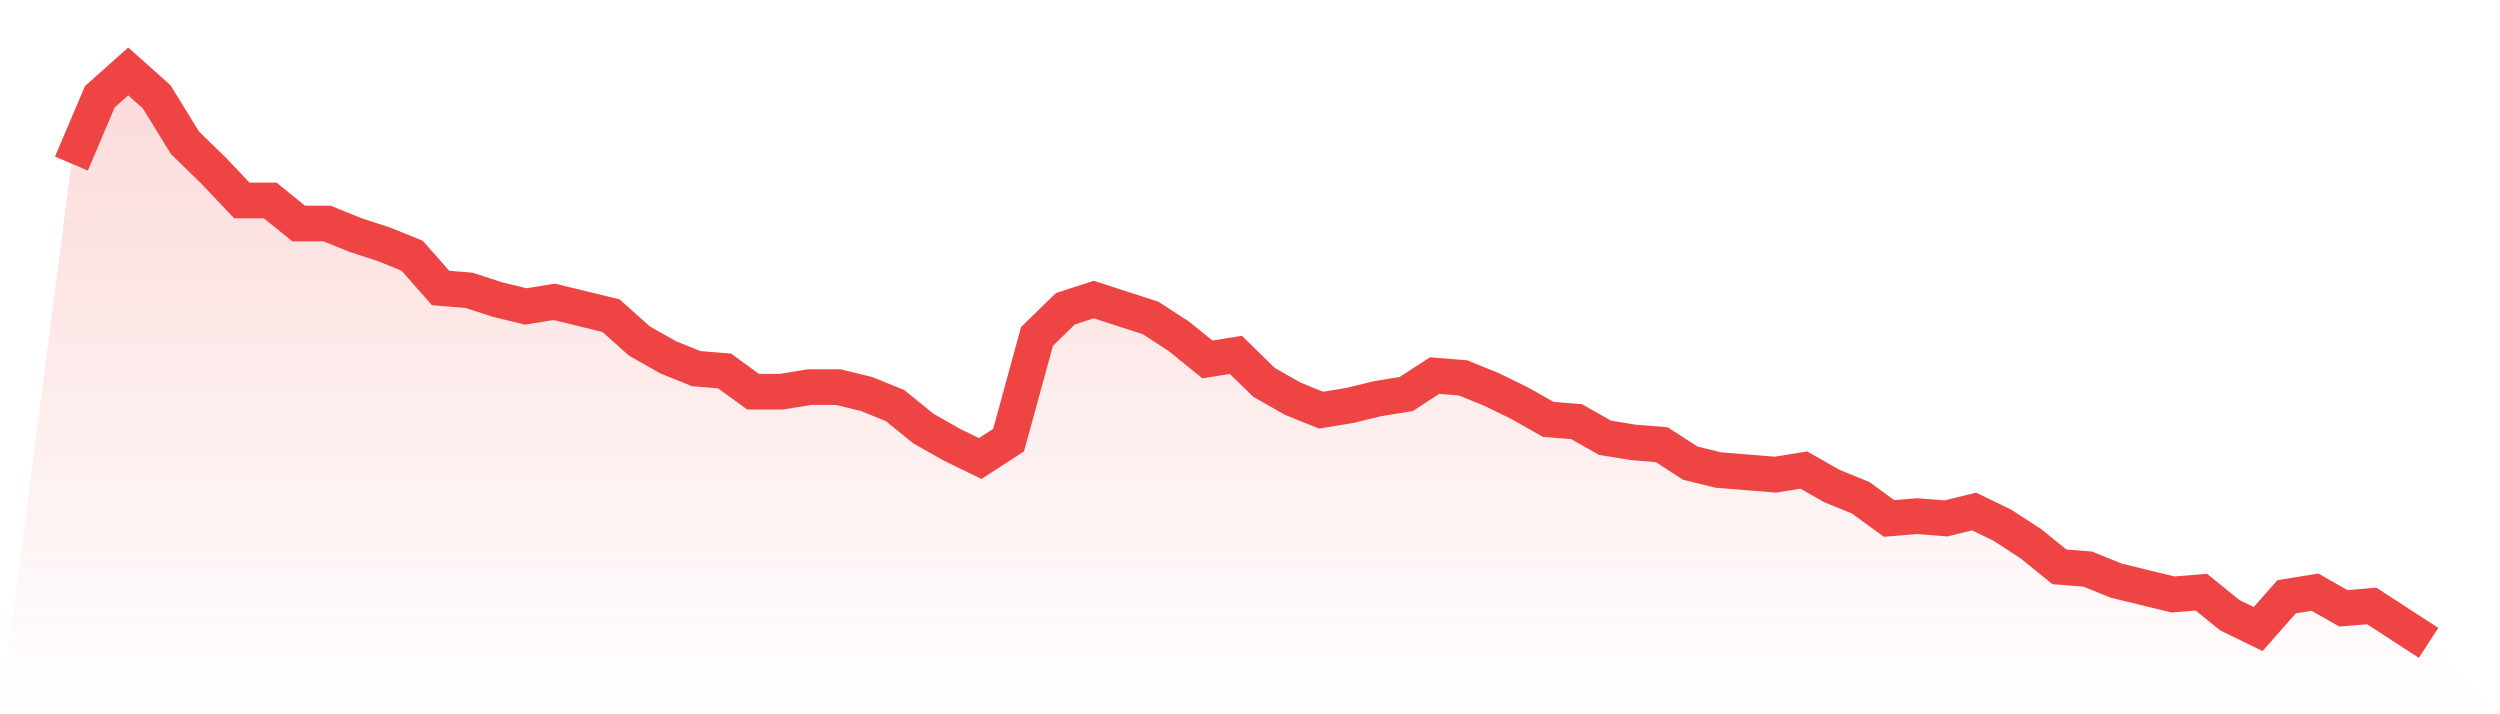
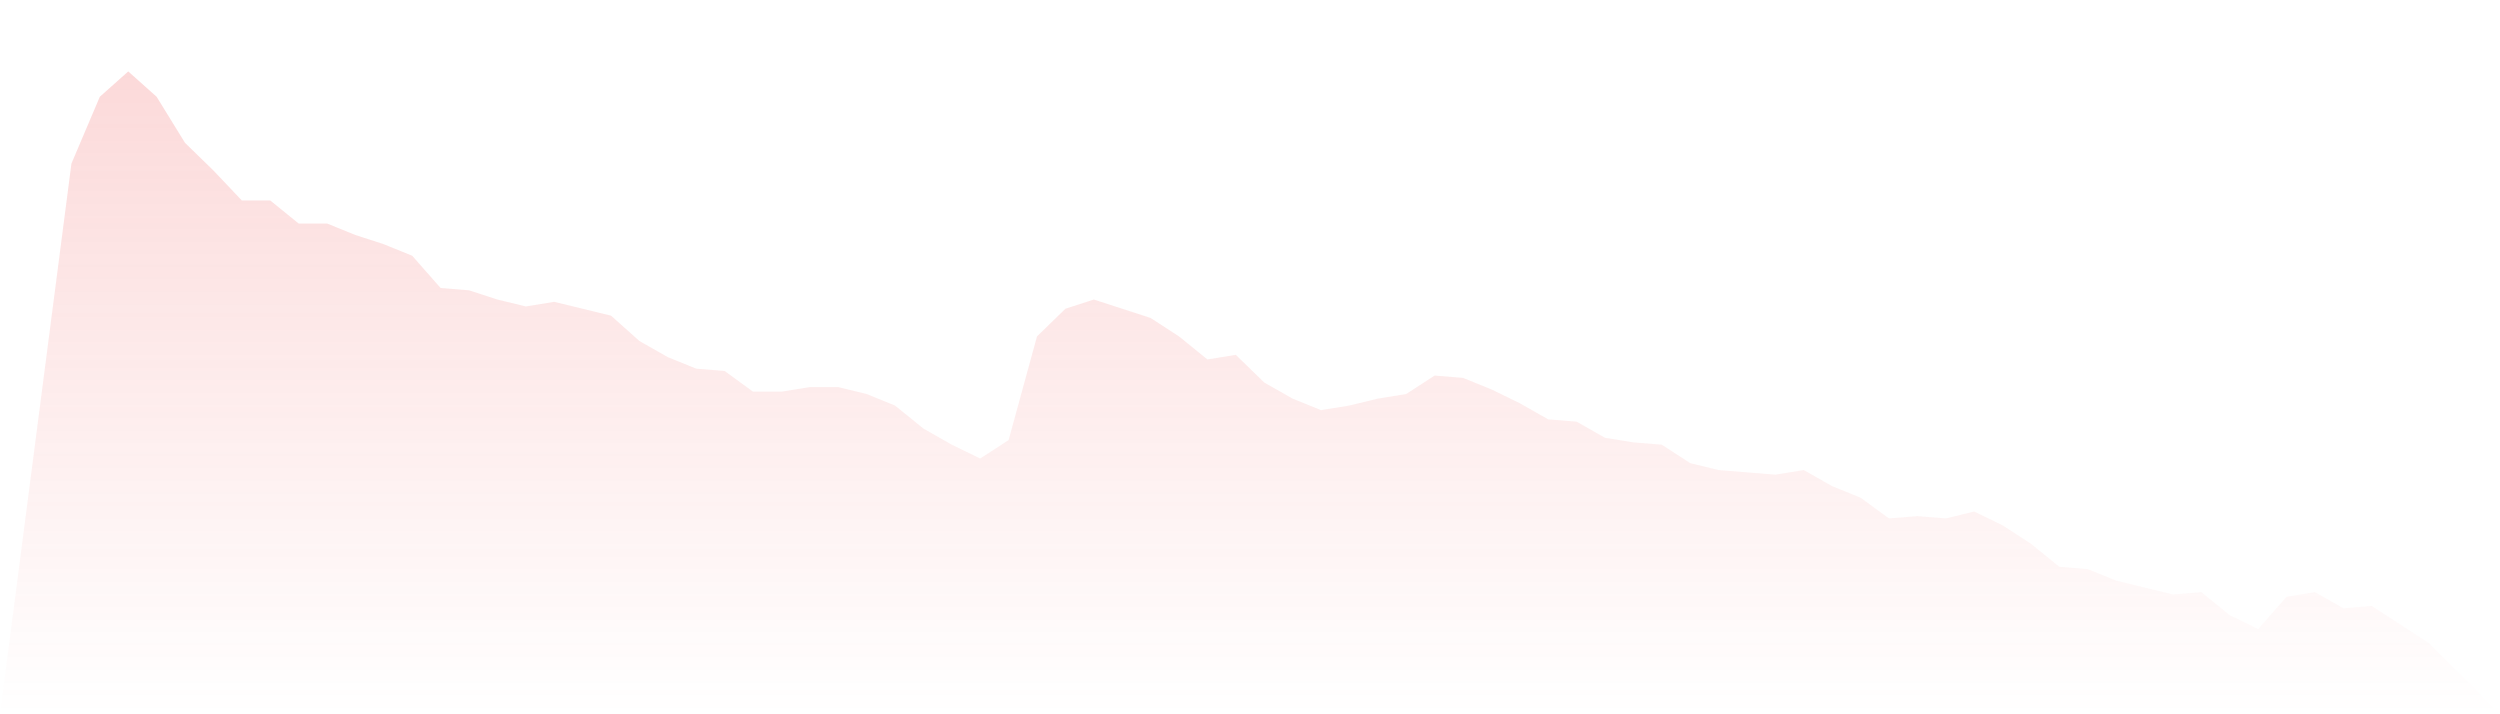
<svg xmlns="http://www.w3.org/2000/svg" viewBox="0 0 140 40">
  <defs>
    <linearGradient id="gradient" x1="0" x2="0" y1="0" y2="1">
      <stop offset="0%" stop-color="#ef4444" stop-opacity="0.2" />
      <stop offset="100%" stop-color="#ef4444" stop-opacity="0" />
    </linearGradient>
  </defs>
  <path d="M4,9.161 L4,9.161 L5.59,5.419 L7.181,4 L8.771,5.419 L10.361,8 L11.952,9.548 L13.542,11.226 L15.133,11.226 L16.723,12.516 L18.313,12.516 L19.904,13.161 L21.494,13.677 L23.084,14.323 L24.675,16.129 L26.265,16.258 L27.855,16.774 L29.446,17.161 L31.036,16.903 L32.627,17.29 L34.217,17.677 L35.807,19.097 L37.398,20 L38.988,20.645 L40.578,20.774 L42.169,21.935 L43.759,21.935 L45.349,21.677 L46.94,21.677 L48.53,22.065 L50.12,22.71 L51.711,24 L53.301,24.903 L54.892,25.677 L56.482,24.645 L58.072,18.839 L59.663,17.29 L61.253,16.774 L62.843,17.29 L64.434,17.806 L66.024,18.839 L67.614,20.129 L69.205,19.871 L70.795,21.419 L72.386,22.323 L73.976,22.968 L75.566,22.71 L77.157,22.323 L78.747,22.065 L80.337,21.032 L81.928,21.161 L83.518,21.806 L85.108,22.581 L86.699,23.484 L88.289,23.613 L89.88,24.516 L91.47,24.774 L93.06,24.903 L94.651,25.935 L96.241,26.323 L97.831,26.452 L99.422,26.581 L101.012,26.323 L102.602,27.226 L104.193,27.871 L105.783,29.032 L107.374,28.903 L108.964,29.032 L110.554,28.645 L112.145,29.419 L113.735,30.452 L115.325,31.742 L116.916,31.871 L118.506,32.516 L120.096,32.903 L121.687,33.29 L123.277,33.161 L124.867,34.452 L126.458,35.226 L128.048,33.419 L129.639,33.161 L131.229,34.065 L132.819,33.935 L134.41,34.968 L136,36 L140,40 L0,40 z" fill="url(#gradient)" />
-   <path d="M4,9.161 L4,9.161 L5.59,5.419 L7.181,4 L8.771,5.419 L10.361,8 L11.952,9.548 L13.542,11.226 L15.133,11.226 L16.723,12.516 L18.313,12.516 L19.904,13.161 L21.494,13.677 L23.084,14.323 L24.675,16.129 L26.265,16.258 L27.855,16.774 L29.446,17.161 L31.036,16.903 L32.627,17.29 L34.217,17.677 L35.807,19.097 L37.398,20 L38.988,20.645 L40.578,20.774 L42.169,21.935 L43.759,21.935 L45.349,21.677 L46.94,21.677 L48.53,22.065 L50.12,22.71 L51.711,24 L53.301,24.903 L54.892,25.677 L56.482,24.645 L58.072,18.839 L59.663,17.29 L61.253,16.774 L62.843,17.29 L64.434,17.806 L66.024,18.839 L67.614,20.129 L69.205,19.871 L70.795,21.419 L72.386,22.323 L73.976,22.968 L75.566,22.71 L77.157,22.323 L78.747,22.065 L80.337,21.032 L81.928,21.161 L83.518,21.806 L85.108,22.581 L86.699,23.484 L88.289,23.613 L89.88,24.516 L91.47,24.774 L93.06,24.903 L94.651,25.935 L96.241,26.323 L97.831,26.452 L99.422,26.581 L101.012,26.323 L102.602,27.226 L104.193,27.871 L105.783,29.032 L107.374,28.903 L108.964,29.032 L110.554,28.645 L112.145,29.419 L113.735,30.452 L115.325,31.742 L116.916,31.871 L118.506,32.516 L120.096,32.903 L121.687,33.29 L123.277,33.161 L124.867,34.452 L126.458,35.226 L128.048,33.419 L129.639,33.161 L131.229,34.065 L132.819,33.935 L134.41,34.968 L136,36" fill="none" stroke="#ef4444" stroke-width="2" />
</svg>